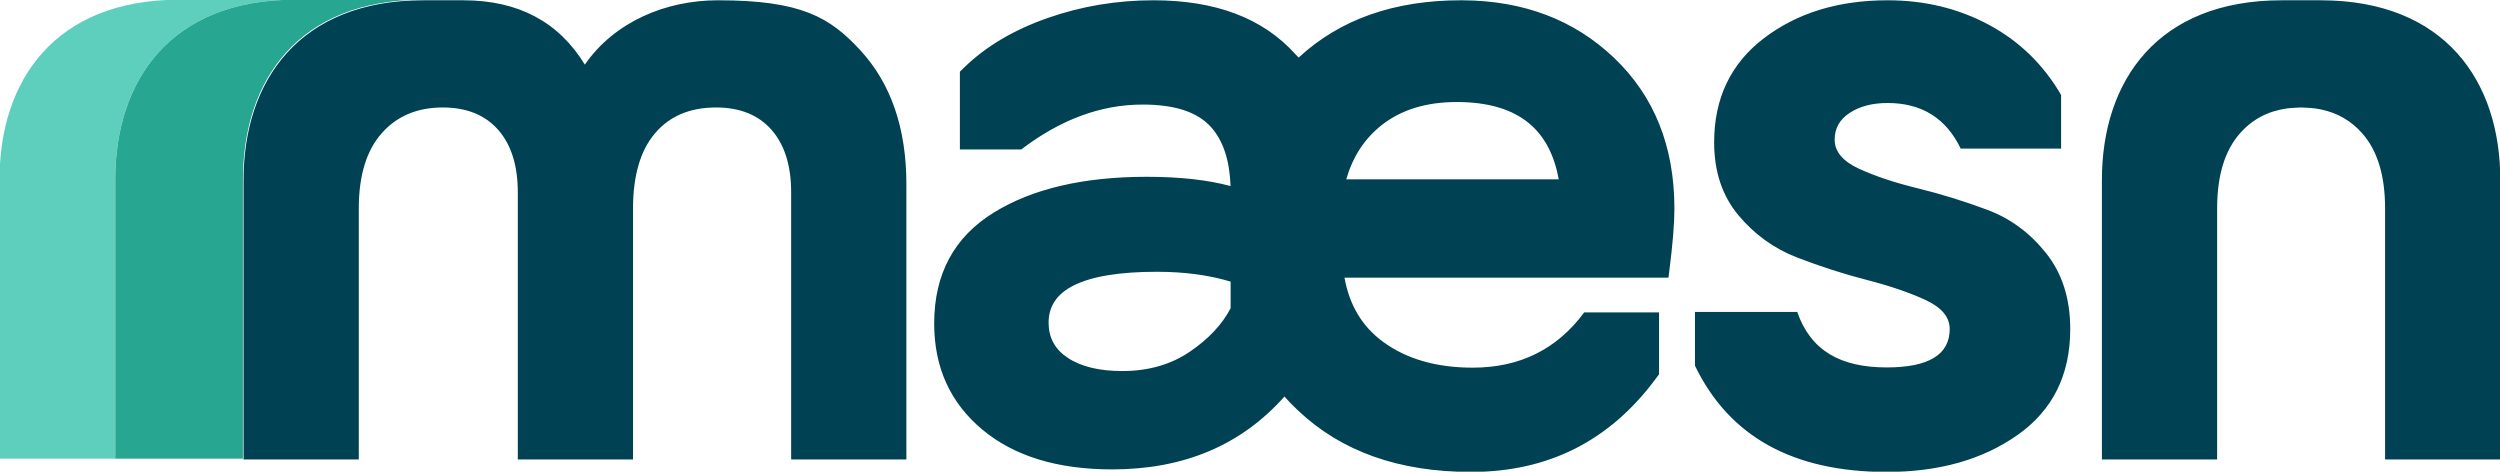
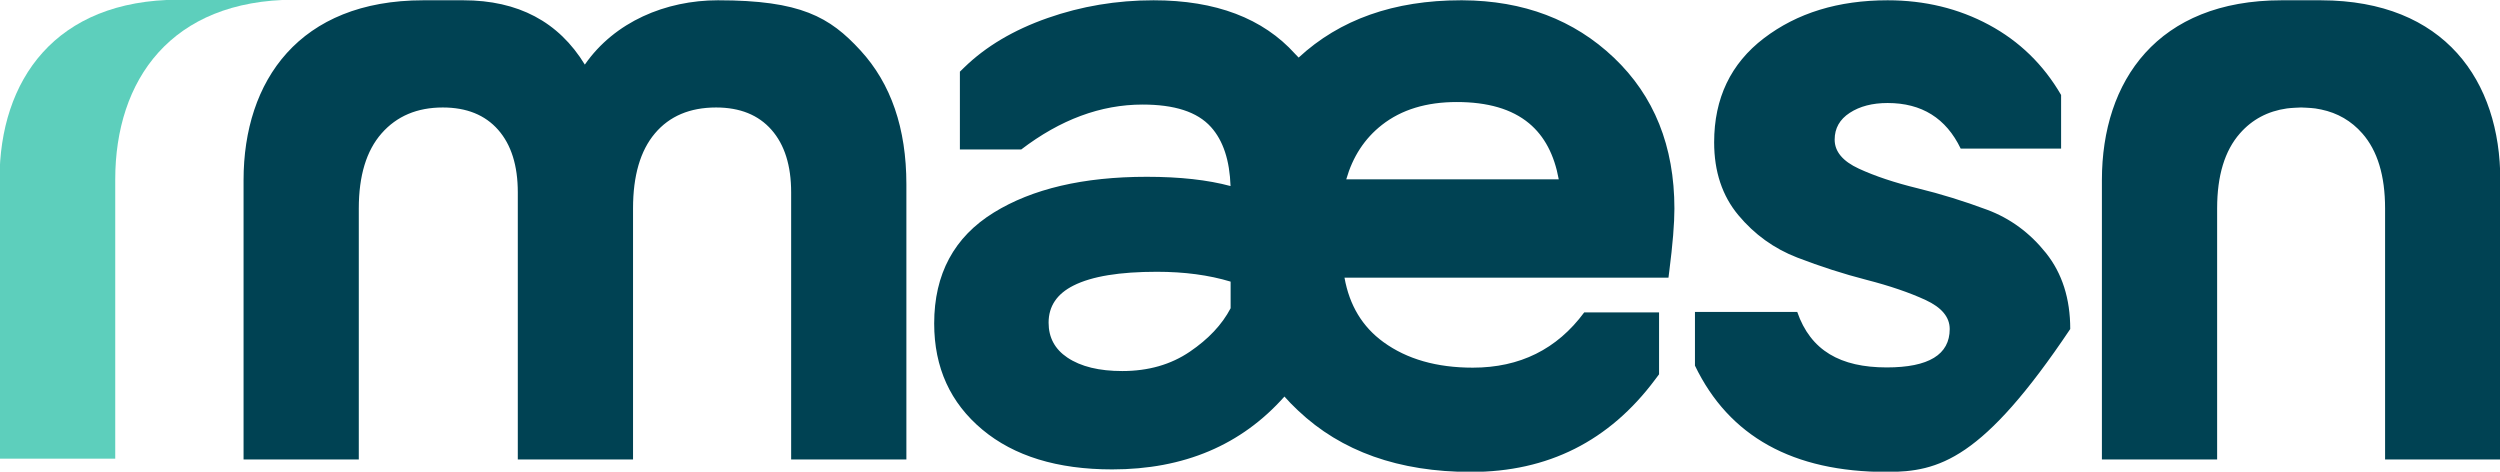
<svg xmlns="http://www.w3.org/2000/svg" width="100%" height="100%" viewBox="0 0 2560 483" version="1.1" xml:space="preserve" style="fill-rule:evenodd;clip-rule:evenodd;stroke-linejoin:round;stroke-miterlimit:2;">
  <g transform="matrix(1,0,0,1,2.27374e-13,-765.612)">
    <g transform="matrix(2.955,0,0,2.955,-263.452,-1837.47)">
      <g transform="matrix(1.055,0,0,1.055,-378.527,307.767)">
        <path d="M539.967,543.158L501.965,543.158L501.965,543.162C461.377,543.248 443.15,569.641 443.15,602.185L443.15,693.918L481.152,693.918L481.152,602.185C481.152,569.641 499.379,543.248 539.967,543.162L539.967,543.158Z" style="fill:rgb(93,207,188);" />
      </g>
      <g transform="matrix(1.055,0,0,1.055,-338.42,307.767)">
-         <path d="M576.383,543.158L501.965,543.158L501.965,543.162C461.377,543.248 443.15,569.641 443.15,602.185L443.15,693.918L485.078,693.918L485.078,602.185C485.078,569.641 503.305,543.248 543.893,543.162L576.383,543.158Z" style="fill:rgb(39,166,145);" />
-       </g>
+         </g>
      <g transform="matrix(1,0,0,1,-399.16,342.137)">
-         <path d="M1124.08,587.16C1124.08,591.287 1126.88,594.64 1132.47,597.22C1138.06,599.8 1144.86,602.07 1152.88,604.03C1160.89,605.991 1168.91,608.467 1176.92,611.459C1184.94,614.452 1191.74,619.456 1197.33,626.472C1202.92,633.489 1205.72,642.26 1205.72,652.784C1205.72,668.675 1199.65,680.902 1187.52,689.466C1175.39,698.03 1160.26,702.312 1142.12,702.312C1109.63,702.312 1087.49,690.033 1075.67,665.476L1075.67,646.854L1111.11,646.854C1115.75,660.267 1126.09,666.095 1142.12,666.095C1156.67,666.095 1163.95,661.658 1163.95,652.784C1163.95,648.657 1161.16,645.303 1155.57,642.724C1149.98,640.144 1143.17,637.823 1135.16,635.759C1127.14,633.695 1119.13,631.116 1111.11,628.02C1103.1,624.925 1096.29,620.024 1090.7,613.317C1085.11,606.61 1082.32,598.2 1082.32,588.088C1082.32,572.817 1088.07,560.796 1099.56,552.026C1111.06,543.255 1125.35,538.87 1142.44,538.87C1155.3,538.87 1167.01,541.707 1177.56,547.382C1188.1,553.057 1196.44,561.157 1202.55,571.682L1202.55,590.255L1167.75,590.255C1162.69,579.73 1154.25,574.468 1142.44,574.468C1137.16,574.468 1132.79,575.603 1129.31,577.873C1125.82,580.143 1124.08,583.239 1124.08,587.16ZM995.083,538.871C1016.25,538.974 1033.74,545.622 1047.56,558.741C1061.52,571.995 1068.55,589.428 1068.55,611.08C1068.55,616.229 1067.96,623.459 1066.77,632.768L1066.49,635C1066.49,635 954.226,635 954.226,635C955.927,644.546 960.397,651.992 967.697,657.301C975.881,663.253 986.218,666.177 998.679,666.177C1014.98,666.177 1027.86,659.801 1037.3,647.021L1063.23,647.021L1063.23,668.476L1061.89,670.261C1045.97,691.629 1024.7,702.312 998.094,702.312C973.073,702.312 953.104,695.198 938.168,681.055L937.816,680.72C936.281,679.294 934.821,677.775 933.412,676.183C918.494,692.993 898.605,701.434 873.713,701.434C854.668,701.434 839.703,696.789 828.762,687.672C817.629,678.394 812.039,666.138 812.039,650.881C812.039,633.708 818.956,620.899 832.716,612.415C846.031,604.206 863.686,600.036 885.712,600.036C897.207,600.036 906.88,601.117 914.736,603.244C914.43,594.387 912.231,587.551 907.955,582.79C903.181,577.476 895.238,575.005 884.249,575.005C869.755,575.005 855.747,580.223 842.194,590.576L820.947,590.576L820.947,563.611L822.47,562.129C829.934,554.867 839.556,549.149 851.357,545.013C863.04,540.919 875.272,538.87 888.053,538.87C909.648,538.87 925.996,545.115 937.123,557.462L938.337,558.722C952.602,545.525 971.337,538.87 994.582,538.87L995.083,538.871ZM1292.68,538.874C1335.51,538.965 1354.75,566.819 1354.75,601.165L1354.75,697.979L1314.82,697.979L1314.82,610.995C1314.82,599.645 1312.19,590.977 1306.92,584.993C1303.12,580.666 1298.37,577.904 1292.68,576.718L1290.65,576.349C1289.08,576.127 1285.72,576.016 1285.72,576.016L1285.57,576.021C1284.91,576.045 1282.17,576.155 1280.79,576.349C1274.19,577.281 1268.76,580.162 1264.52,584.993C1259.25,590.977 1256.62,599.645 1256.62,610.995L1256.62,697.979L1216.69,697.979L1216.69,601.165C1216.69,566.76 1235.99,538.87 1278.99,538.87L1292.45,538.87L1292.68,538.874ZM737.1,538.87C765.797,538.87 775.834,544.648 786.462,556.205C797.09,567.761 802.404,583.239 802.404,602.637L802.404,697.979L762.472,697.979L762.472,605.423C762.472,596.137 760.202,588.914 755.662,583.755C751.122,578.595 744.724,576.016 736.47,576.016C727.389,576.016 720.321,579.008 715.265,584.993C710.209,590.977 707.681,599.645 707.681,610.995L707.681,697.979L667.749,697.979L667.749,605.423C667.749,596.137 665.479,588.914 660.939,583.755C656.399,578.595 650.002,576.016 641.747,576.016C632.873,576.016 625.805,579.008 620.543,584.993C615.281,590.977 612.649,599.645 612.649,610.995L612.649,697.979L572.717,697.979L572.717,601.165C572.717,566.76 592.02,538.87 635.013,538.87C643.499,538.87 644.118,538.87 648.878,538.87C667.864,538.87 681.897,546.299 690.977,561.157C701.295,546.299 719.01,538.87 737.1,538.87ZM877.225,667.348C869.246,667.348 862.881,665.836 858.166,662.662C853.85,659.757 851.686,655.735 851.686,650.589C851.686,644.851 854.606,640.596 860.303,637.727C866.727,634.491 876.376,632.952 889.224,632.952C898.714,632.952 907.228,634.081 914.763,636.362C914.763,636.362 914.763,645.583 914.763,645.583C911.8,651.252 907.085,656.25 900.663,660.621C894.047,665.123 886.229,667.348 877.225,667.348ZM993.119,574.127C1003.82,574.127 1012.2,576.525 1018.19,581.51C1023.54,585.961 1026.93,592.449 1028.47,600.914C1028.47,600.914 954.835,600.914 954.835,600.914C957.089,593.056 961.193,586.766 967.185,582.069C973.986,576.739 982.642,574.127 993.119,574.127Z" style="fill:rgb(0,66,83);" />
+         <path d="M1124.08,587.16C1124.08,591.287 1126.88,594.64 1132.47,597.22C1138.06,599.8 1144.86,602.07 1152.88,604.03C1160.89,605.991 1168.91,608.467 1176.92,611.459C1184.94,614.452 1191.74,619.456 1197.33,626.472C1202.92,633.489 1205.72,642.26 1205.72,652.784C1175.39,698.03 1160.26,702.312 1142.12,702.312C1109.63,702.312 1087.49,690.033 1075.67,665.476L1075.67,646.854L1111.11,646.854C1115.75,660.267 1126.09,666.095 1142.12,666.095C1156.67,666.095 1163.95,661.658 1163.95,652.784C1163.95,648.657 1161.16,645.303 1155.57,642.724C1149.98,640.144 1143.17,637.823 1135.16,635.759C1127.14,633.695 1119.13,631.116 1111.11,628.02C1103.1,624.925 1096.29,620.024 1090.7,613.317C1085.11,606.61 1082.32,598.2 1082.32,588.088C1082.32,572.817 1088.07,560.796 1099.56,552.026C1111.06,543.255 1125.35,538.87 1142.44,538.87C1155.3,538.87 1167.01,541.707 1177.56,547.382C1188.1,553.057 1196.44,561.157 1202.55,571.682L1202.55,590.255L1167.75,590.255C1162.69,579.73 1154.25,574.468 1142.44,574.468C1137.16,574.468 1132.79,575.603 1129.31,577.873C1125.82,580.143 1124.08,583.239 1124.08,587.16ZM995.083,538.871C1016.25,538.974 1033.74,545.622 1047.56,558.741C1061.52,571.995 1068.55,589.428 1068.55,611.08C1068.55,616.229 1067.96,623.459 1066.77,632.768L1066.49,635C1066.49,635 954.226,635 954.226,635C955.927,644.546 960.397,651.992 967.697,657.301C975.881,663.253 986.218,666.177 998.679,666.177C1014.98,666.177 1027.86,659.801 1037.3,647.021L1063.23,647.021L1063.23,668.476L1061.89,670.261C1045.97,691.629 1024.7,702.312 998.094,702.312C973.073,702.312 953.104,695.198 938.168,681.055L937.816,680.72C936.281,679.294 934.821,677.775 933.412,676.183C918.494,692.993 898.605,701.434 873.713,701.434C854.668,701.434 839.703,696.789 828.762,687.672C817.629,678.394 812.039,666.138 812.039,650.881C812.039,633.708 818.956,620.899 832.716,612.415C846.031,604.206 863.686,600.036 885.712,600.036C897.207,600.036 906.88,601.117 914.736,603.244C914.43,594.387 912.231,587.551 907.955,582.79C903.181,577.476 895.238,575.005 884.249,575.005C869.755,575.005 855.747,580.223 842.194,590.576L820.947,590.576L820.947,563.611L822.47,562.129C829.934,554.867 839.556,549.149 851.357,545.013C863.04,540.919 875.272,538.87 888.053,538.87C909.648,538.87 925.996,545.115 937.123,557.462L938.337,558.722C952.602,545.525 971.337,538.87 994.582,538.87L995.083,538.871ZM1292.68,538.874C1335.51,538.965 1354.75,566.819 1354.75,601.165L1354.75,697.979L1314.82,697.979L1314.82,610.995C1314.82,599.645 1312.19,590.977 1306.92,584.993C1303.12,580.666 1298.37,577.904 1292.68,576.718L1290.65,576.349C1289.08,576.127 1285.72,576.016 1285.72,576.016L1285.57,576.021C1284.91,576.045 1282.17,576.155 1280.79,576.349C1274.19,577.281 1268.76,580.162 1264.52,584.993C1259.25,590.977 1256.62,599.645 1256.62,610.995L1256.62,697.979L1216.69,697.979L1216.69,601.165C1216.69,566.76 1235.99,538.87 1278.99,538.87L1292.45,538.87L1292.68,538.874ZM737.1,538.87C765.797,538.87 775.834,544.648 786.462,556.205C797.09,567.761 802.404,583.239 802.404,602.637L802.404,697.979L762.472,697.979L762.472,605.423C762.472,596.137 760.202,588.914 755.662,583.755C751.122,578.595 744.724,576.016 736.47,576.016C727.389,576.016 720.321,579.008 715.265,584.993C710.209,590.977 707.681,599.645 707.681,610.995L707.681,697.979L667.749,697.979L667.749,605.423C667.749,596.137 665.479,588.914 660.939,583.755C656.399,578.595 650.002,576.016 641.747,576.016C632.873,576.016 625.805,579.008 620.543,584.993C615.281,590.977 612.649,599.645 612.649,610.995L612.649,697.979L572.717,697.979L572.717,601.165C572.717,566.76 592.02,538.87 635.013,538.87C643.499,538.87 644.118,538.87 648.878,538.87C667.864,538.87 681.897,546.299 690.977,561.157C701.295,546.299 719.01,538.87 737.1,538.87ZM877.225,667.348C869.246,667.348 862.881,665.836 858.166,662.662C853.85,659.757 851.686,655.735 851.686,650.589C851.686,644.851 854.606,640.596 860.303,637.727C866.727,634.491 876.376,632.952 889.224,632.952C898.714,632.952 907.228,634.081 914.763,636.362C914.763,636.362 914.763,645.583 914.763,645.583C911.8,651.252 907.085,656.25 900.663,660.621C894.047,665.123 886.229,667.348 877.225,667.348ZM993.119,574.127C1003.82,574.127 1012.2,576.525 1018.19,581.51C1023.54,585.961 1026.93,592.449 1028.47,600.914C1028.47,600.914 954.835,600.914 954.835,600.914C957.089,593.056 961.193,586.766 967.185,582.069C973.986,576.739 982.642,574.127 993.119,574.127Z" style="fill:rgb(0,66,83);" />
      </g>
    </g>
  </g>
</svg>